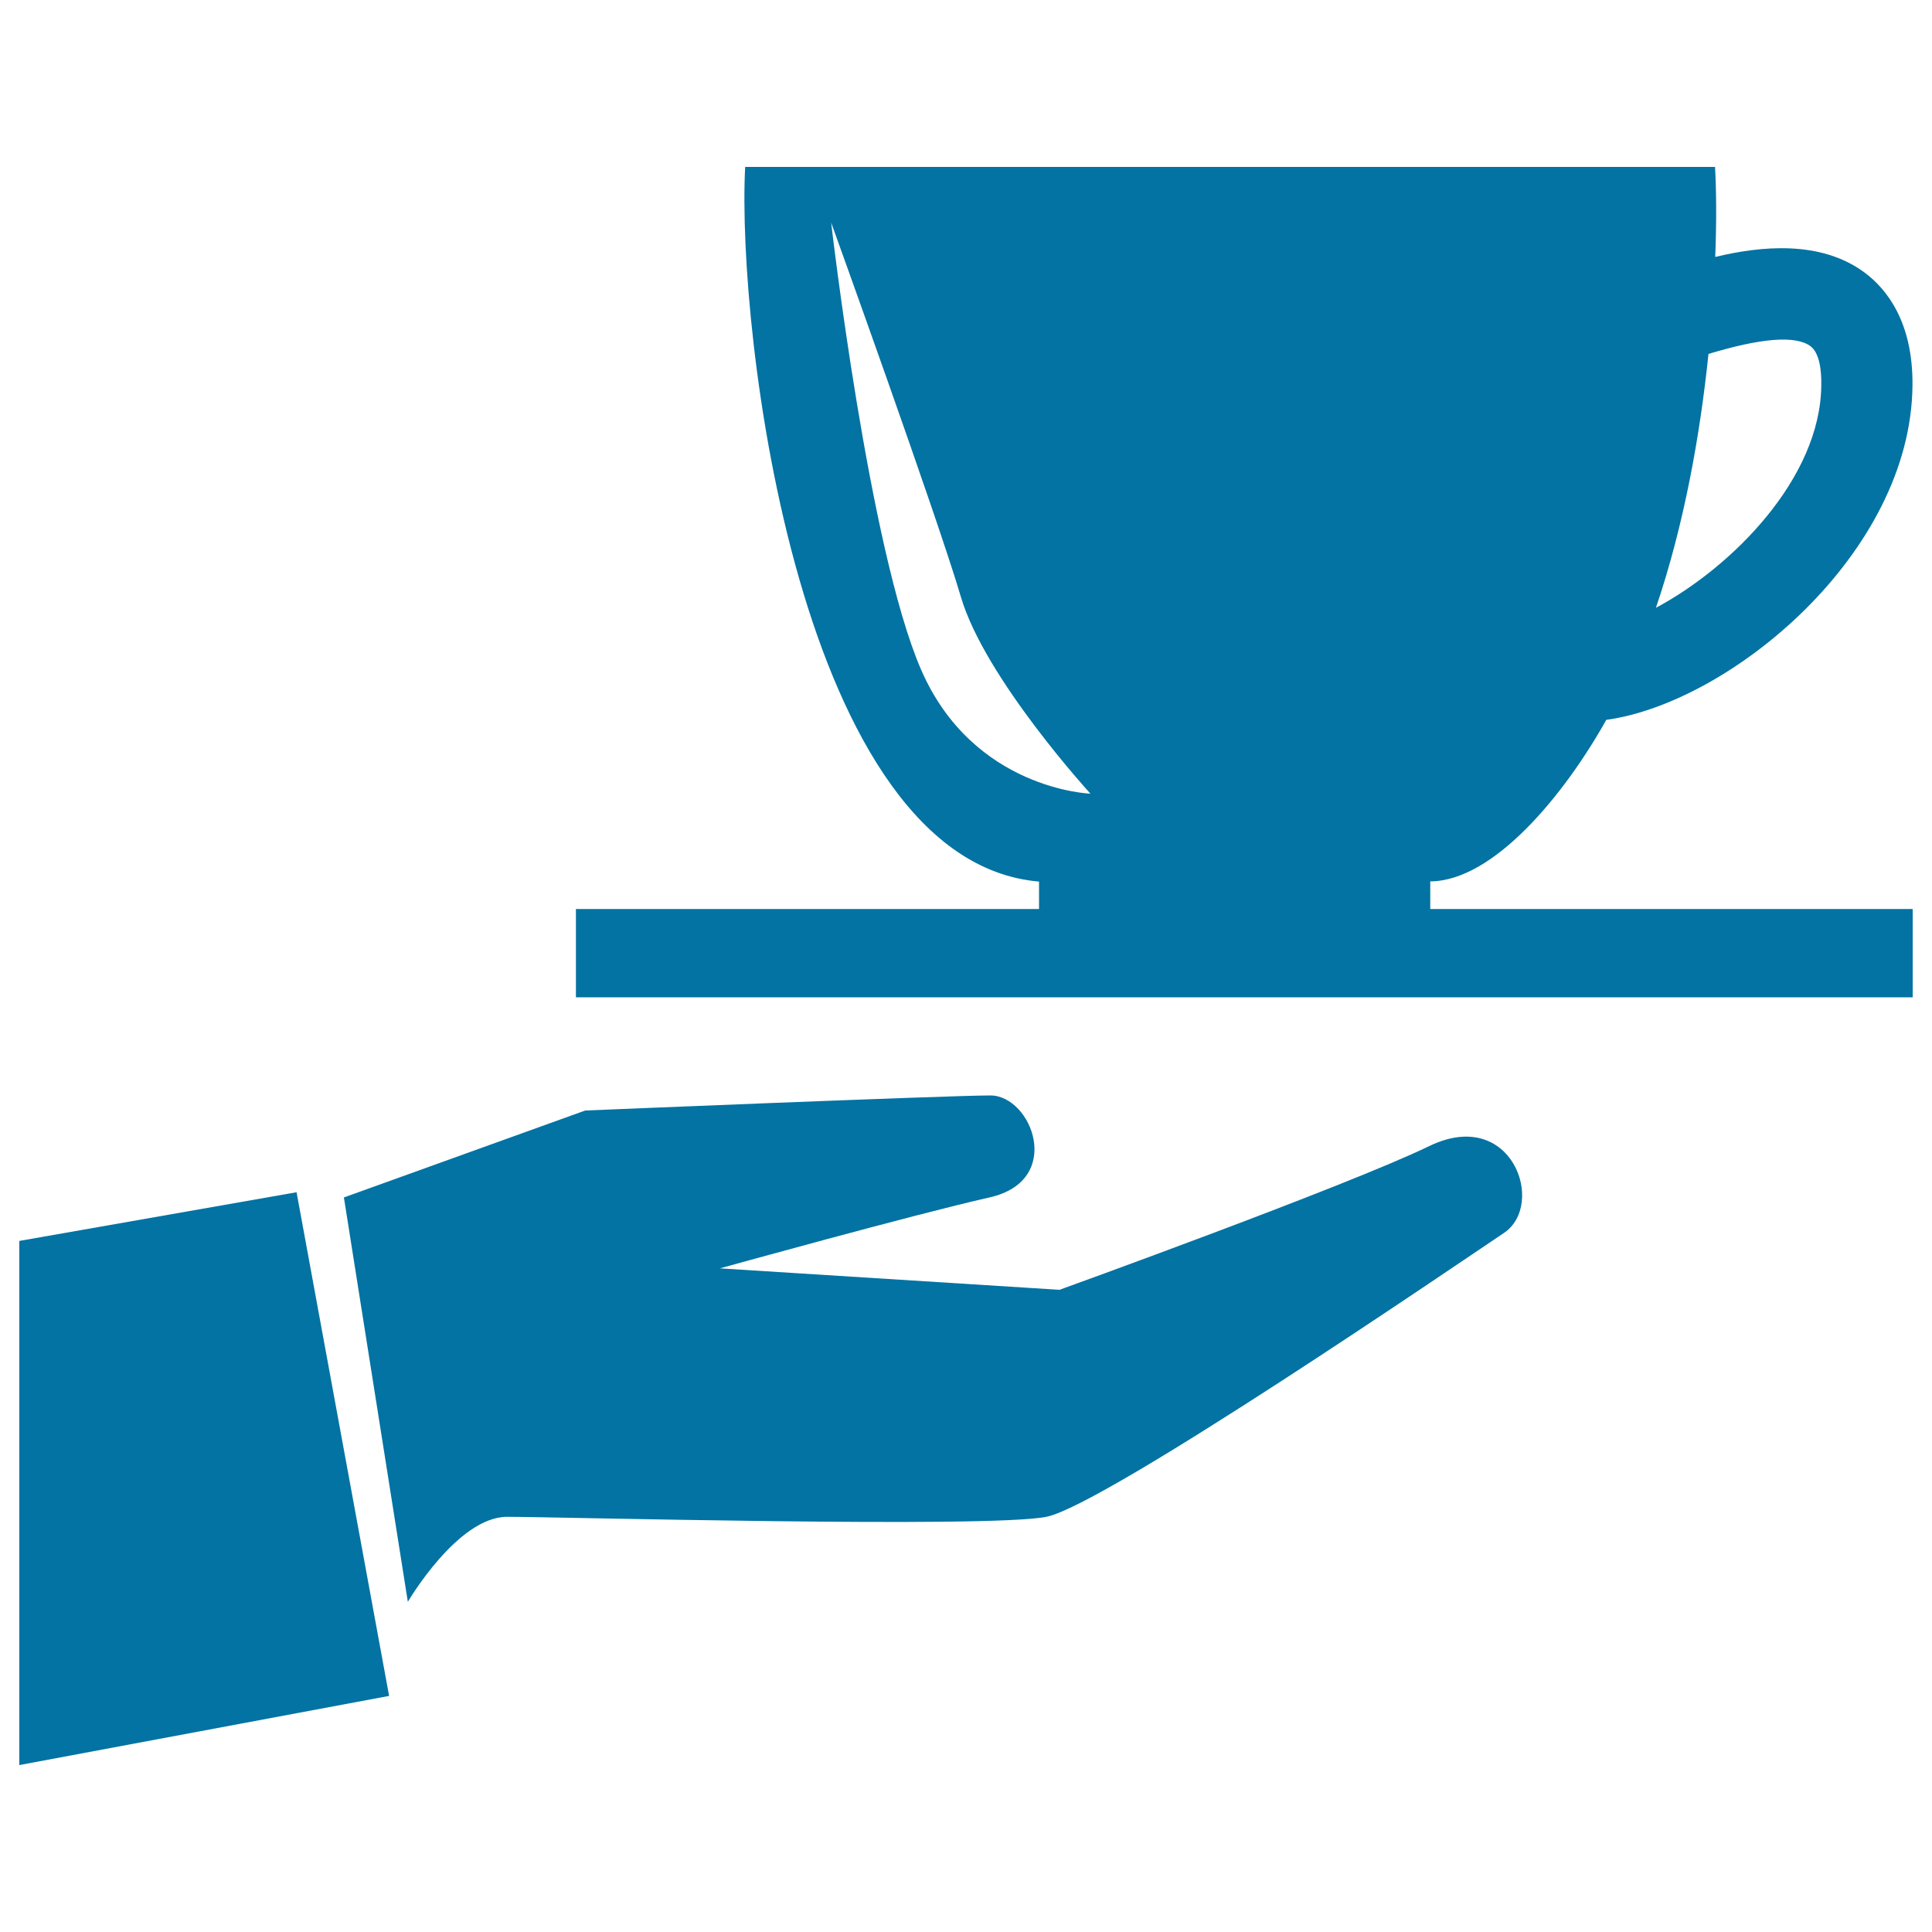
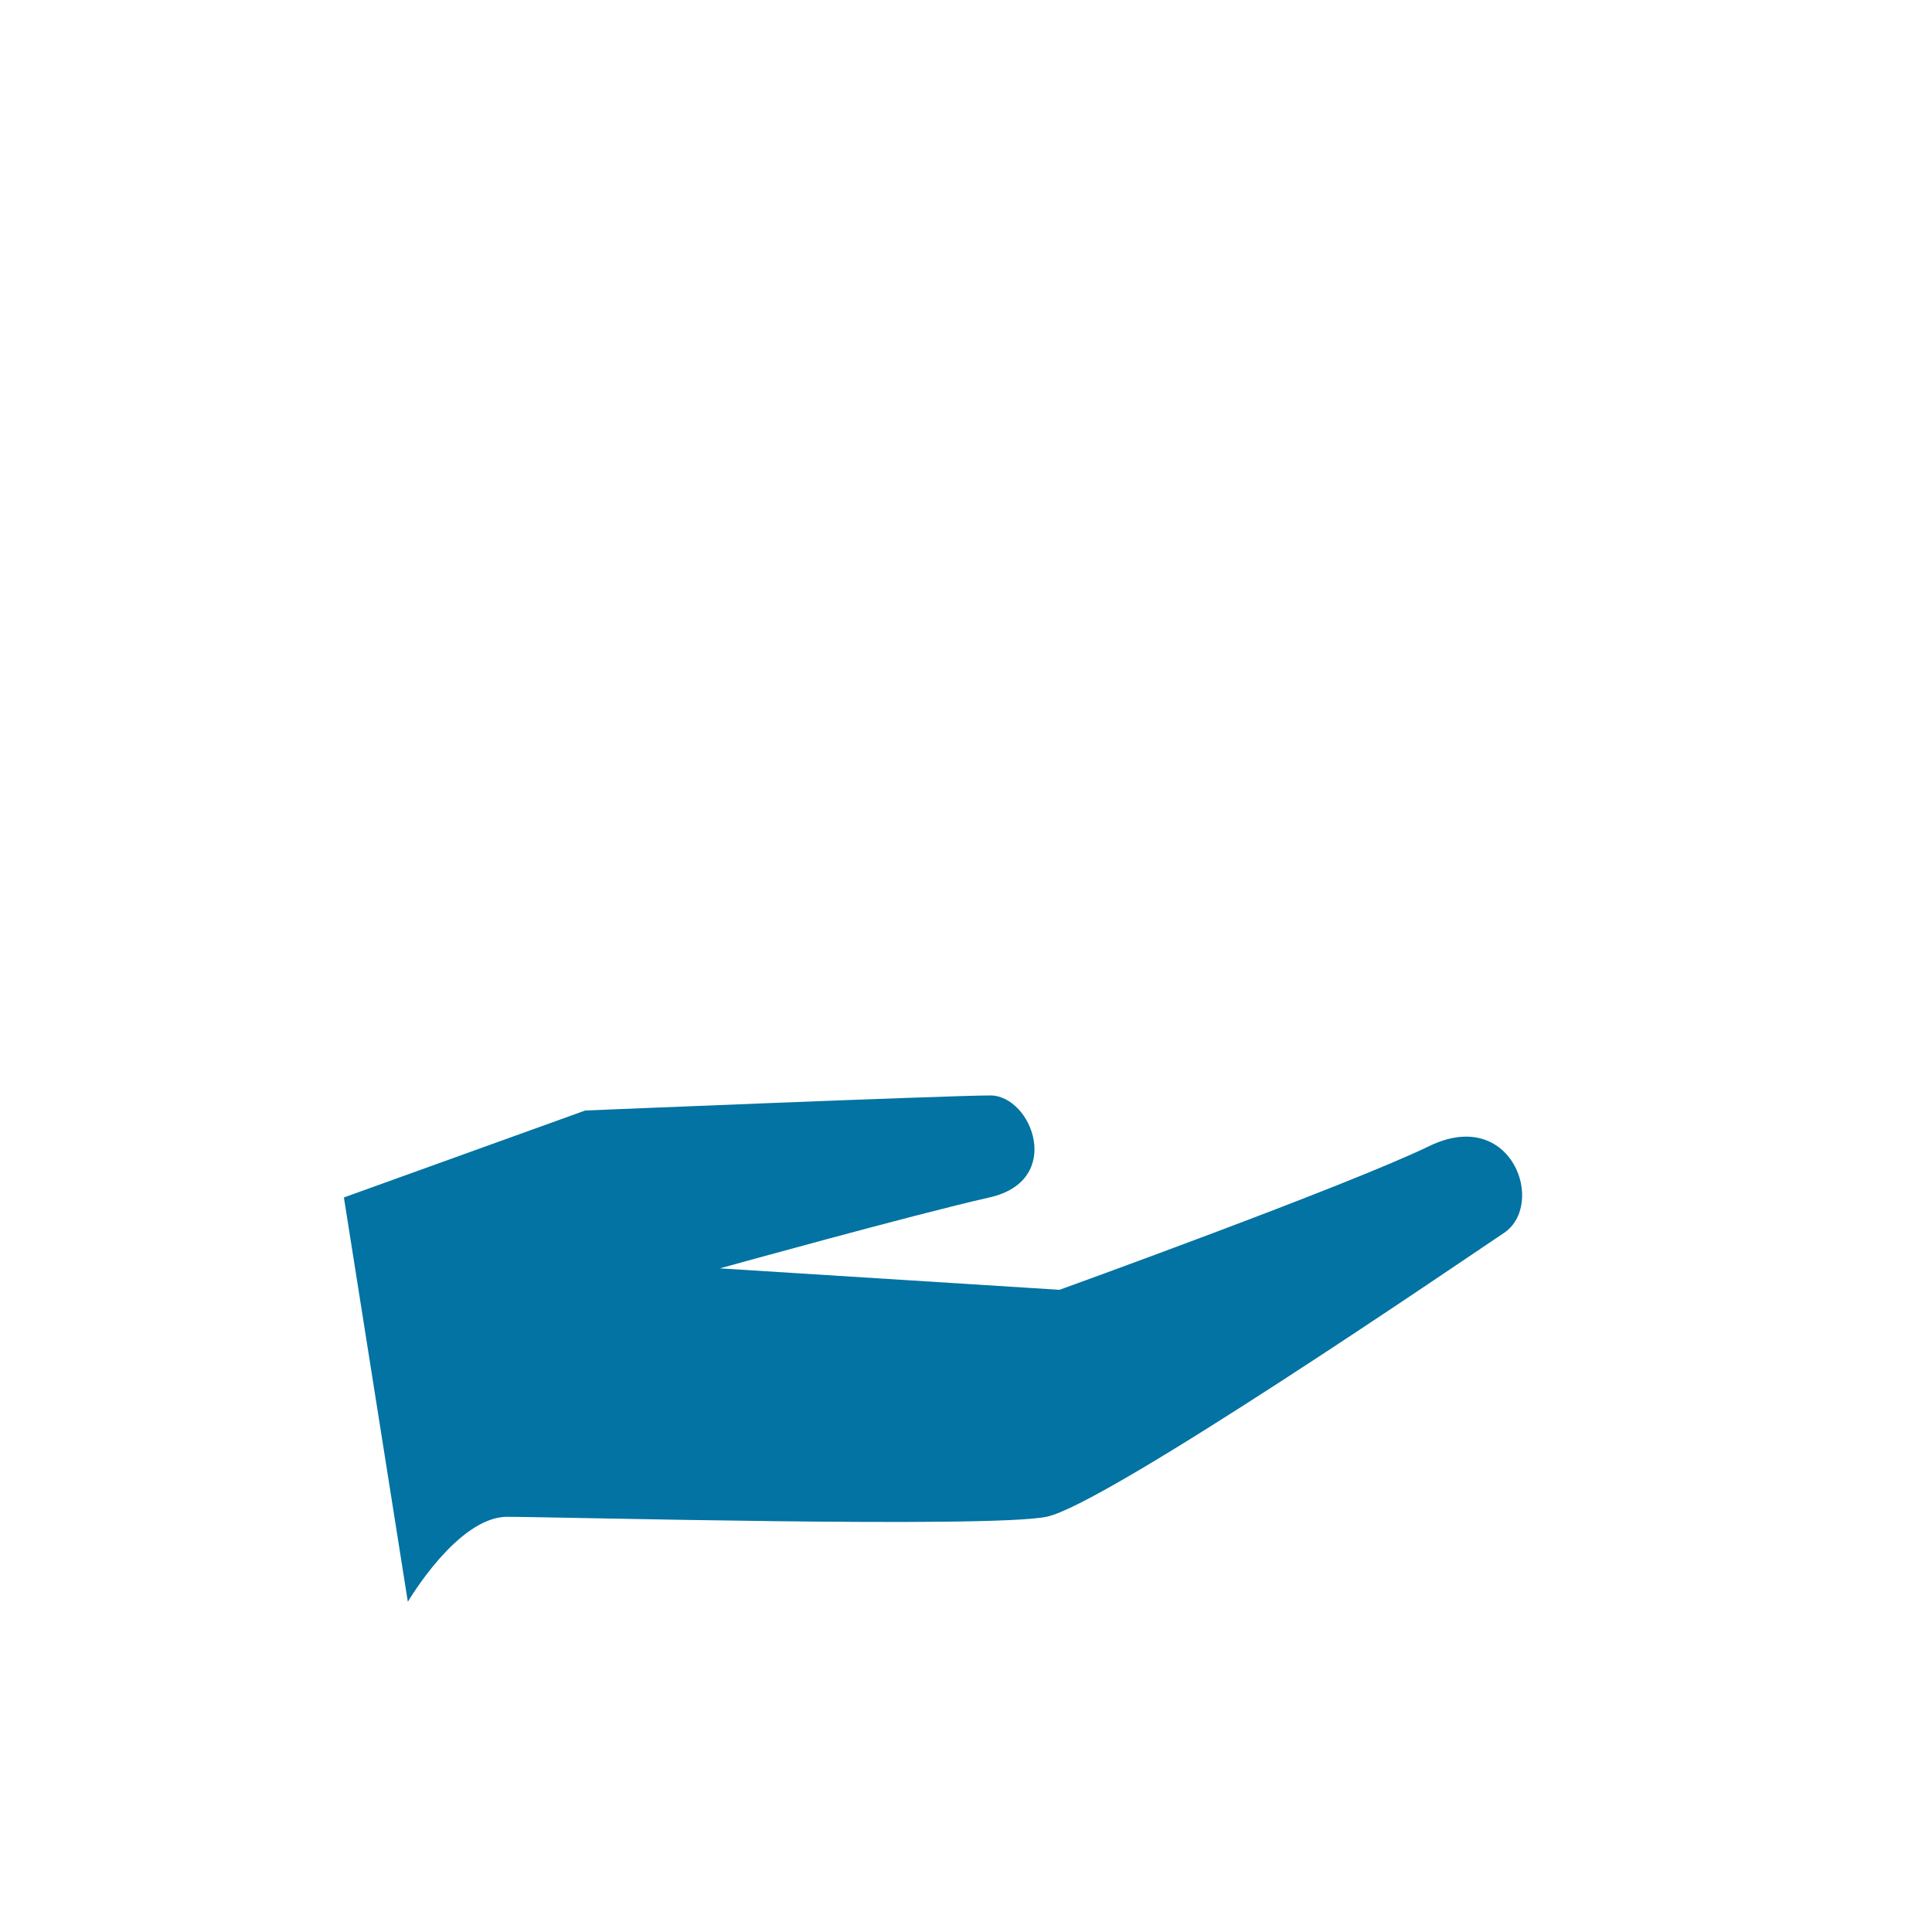
<svg xmlns="http://www.w3.org/2000/svg" viewBox="0 0 1000 1000" style="fill:#0273a2">
  <title>Coffee Cup On A Hand SVG icon</title>
  <g>
    <g>
      <path d="M739.8,593.2c-42.7,20.7-191.4,74.4-191.4,74.4l-175.8-11.1c0,0,100.5-27.9,139.5-36.7c39-8.7,22-52.8,0.5-52.8c-21.6,0-209.7,7.8-209.7,7.8l-124.9,45l33.1,209.3c0,0,25.7-44,51.4-44c25.7,0,248.8,6,279.1,0c30.3-6,214.8-132.2,236.8-146.9C800.4,623.5,782.6,572.5,739.8,593.2z" />
-       <polygon points="10,642.3 10,913.6 201.4,877.8 153.5,617.1 " />
-       <path d="M740.3,470.4c0-3.2,0-8.1,0-14.2c32.7-0.2,69.3-44.6,91.1-83.6c64-8.8,157.7-85.9,158.5-173.1c0.3-32.9-13.4-50-24.9-58.5c-22.9-16.9-54-13.6-77.2-8c0.7-18.1,0.6-34.2-0.1-46.6c-82.4,0-243.5,0-270.2,0c0,0-1.7,0-4.2,0c-23.2,0-146.3,0-227.6,0c-4.5,84.9,28.1,359.3,152.1,369.9c0,6.1,0,11,0,14.2H298.1v45.7H990v-45.7H740.3z M884.3,183.2c27.1-8.2,44.9-9.7,52.7-4.1c4.9,3.6,5.8,12.9,5.7,20.1c-0.3,48.4-46.3,94.4-85.6,115.4C871.8,271.3,880,224.8,884.3,183.2z M476.7,346.5c-27-62.3-46.5-231.3-46.5-231.3s54.8,151.8,67.2,193.9c12.4,42,67,101.7,67,101.7S503.7,408.8,476.7,346.5z" />
    </g>
  </g>
</svg>